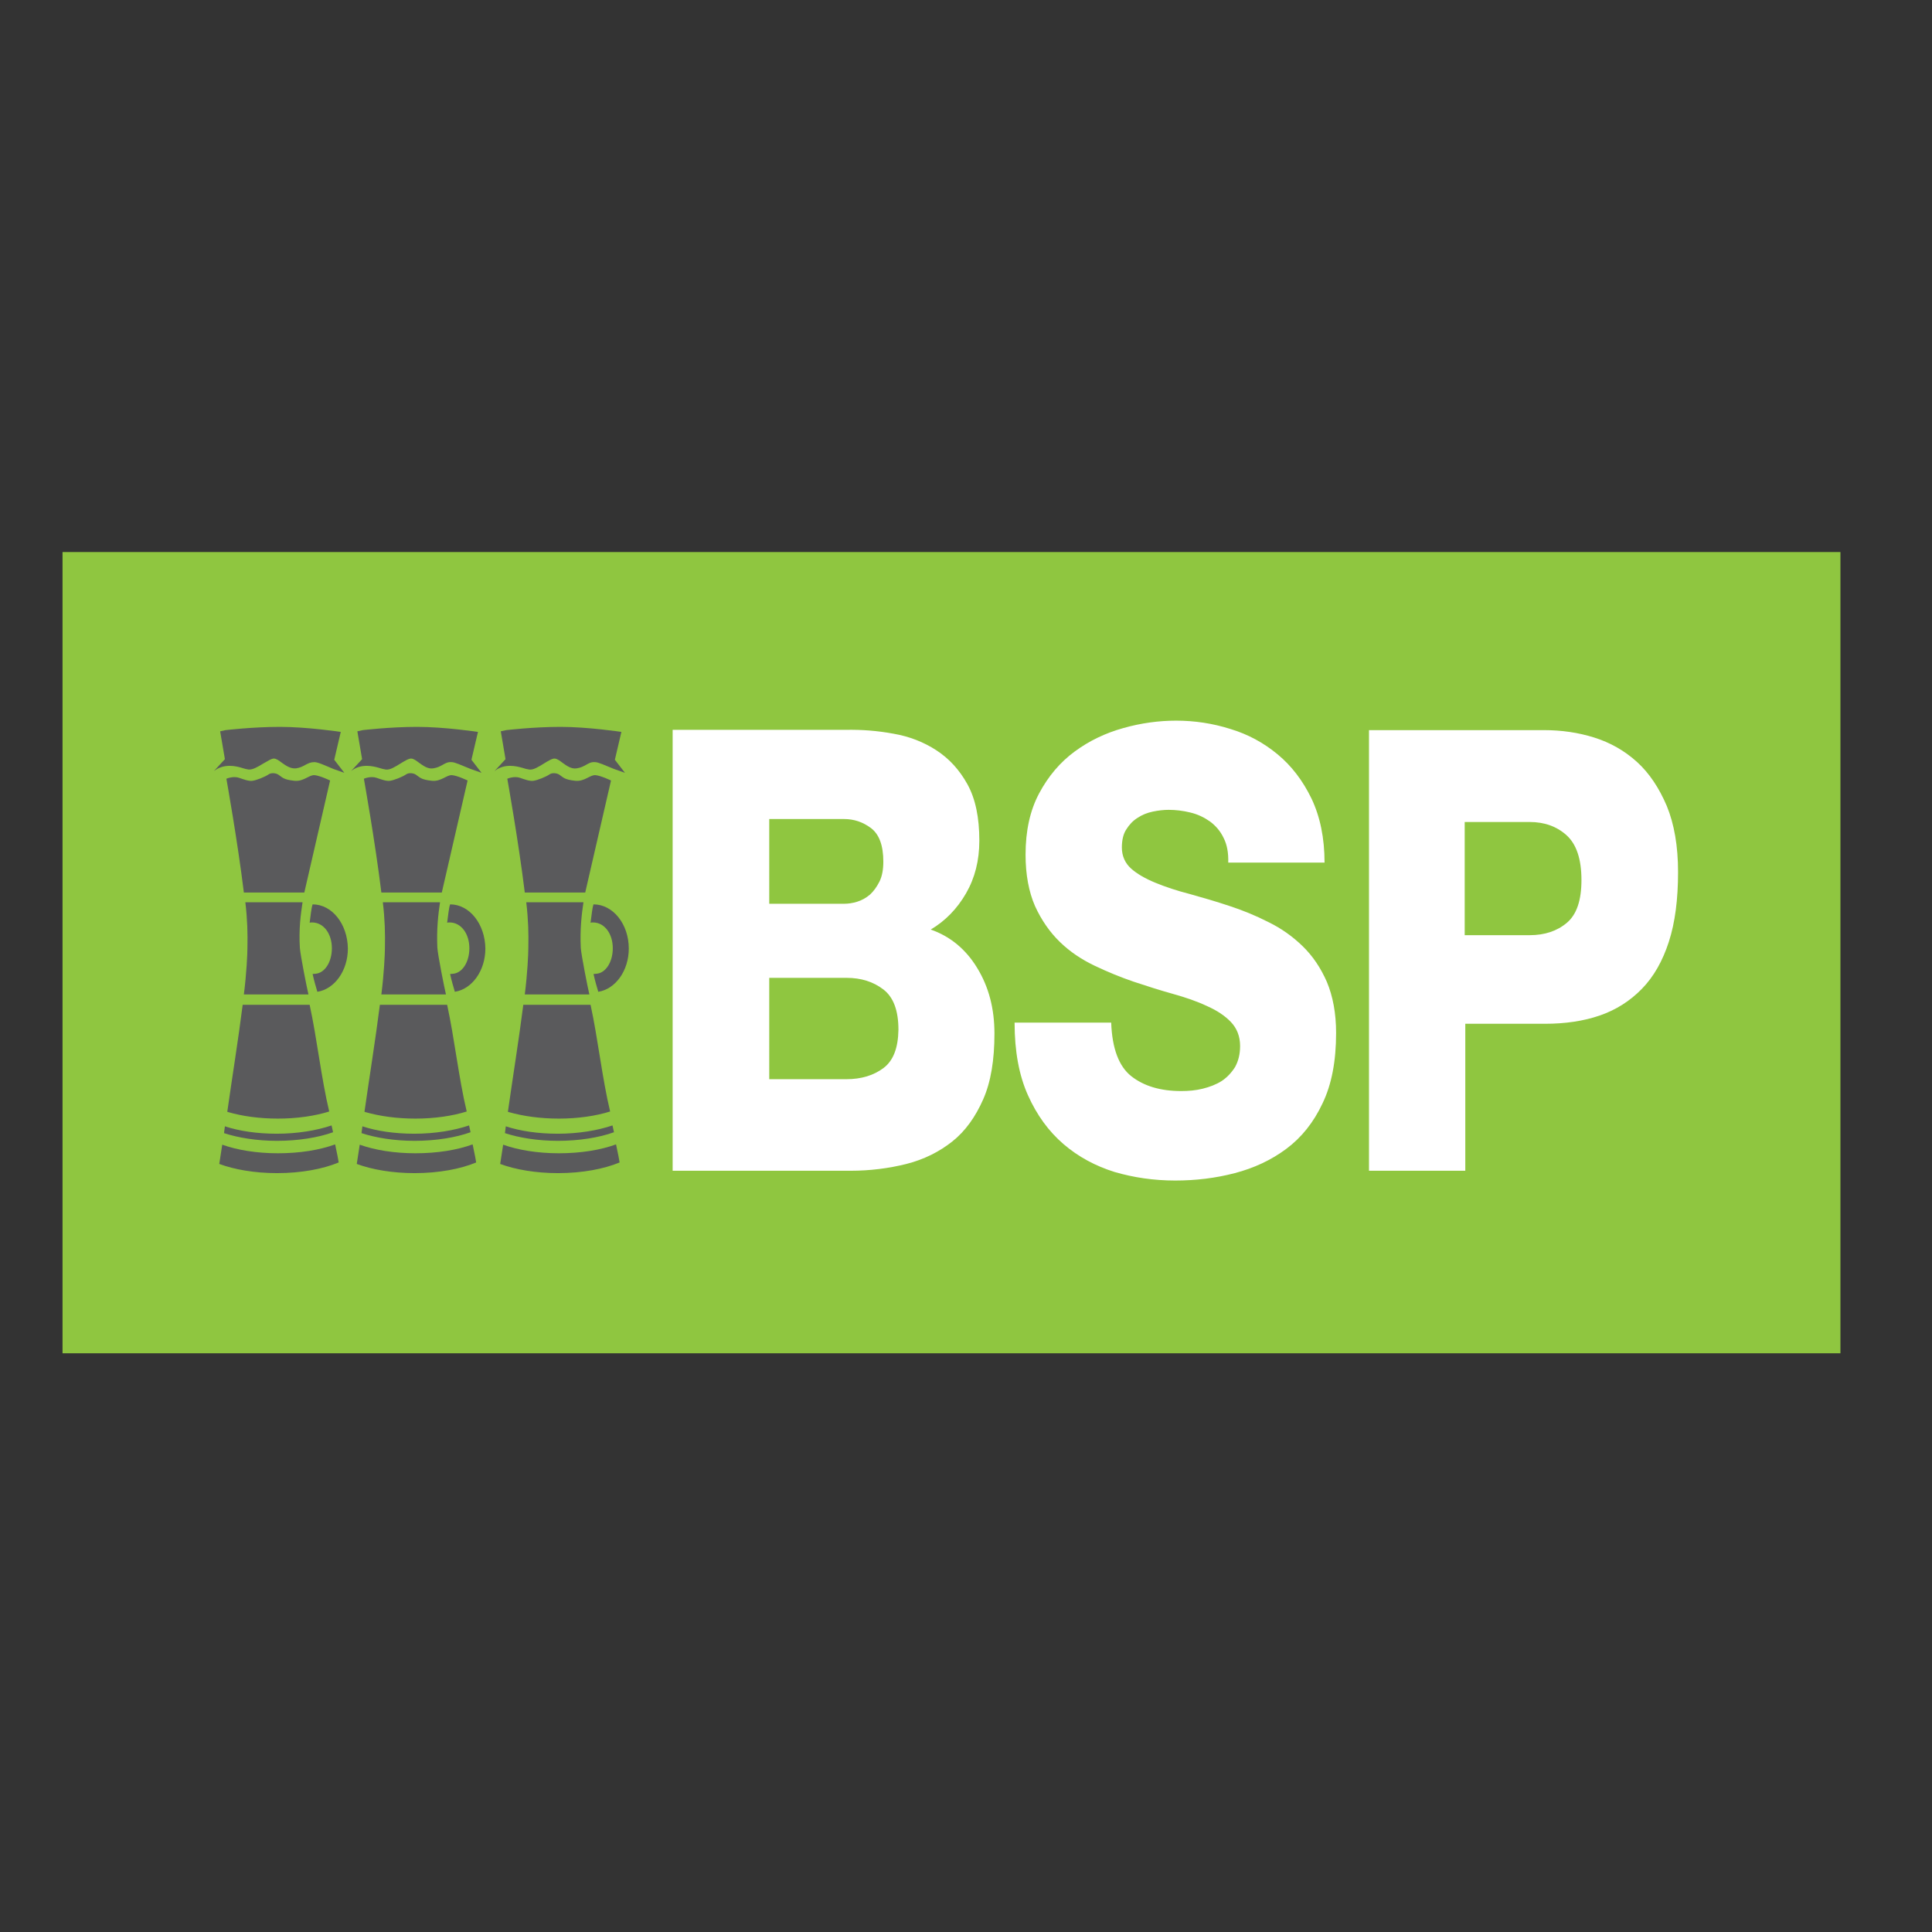
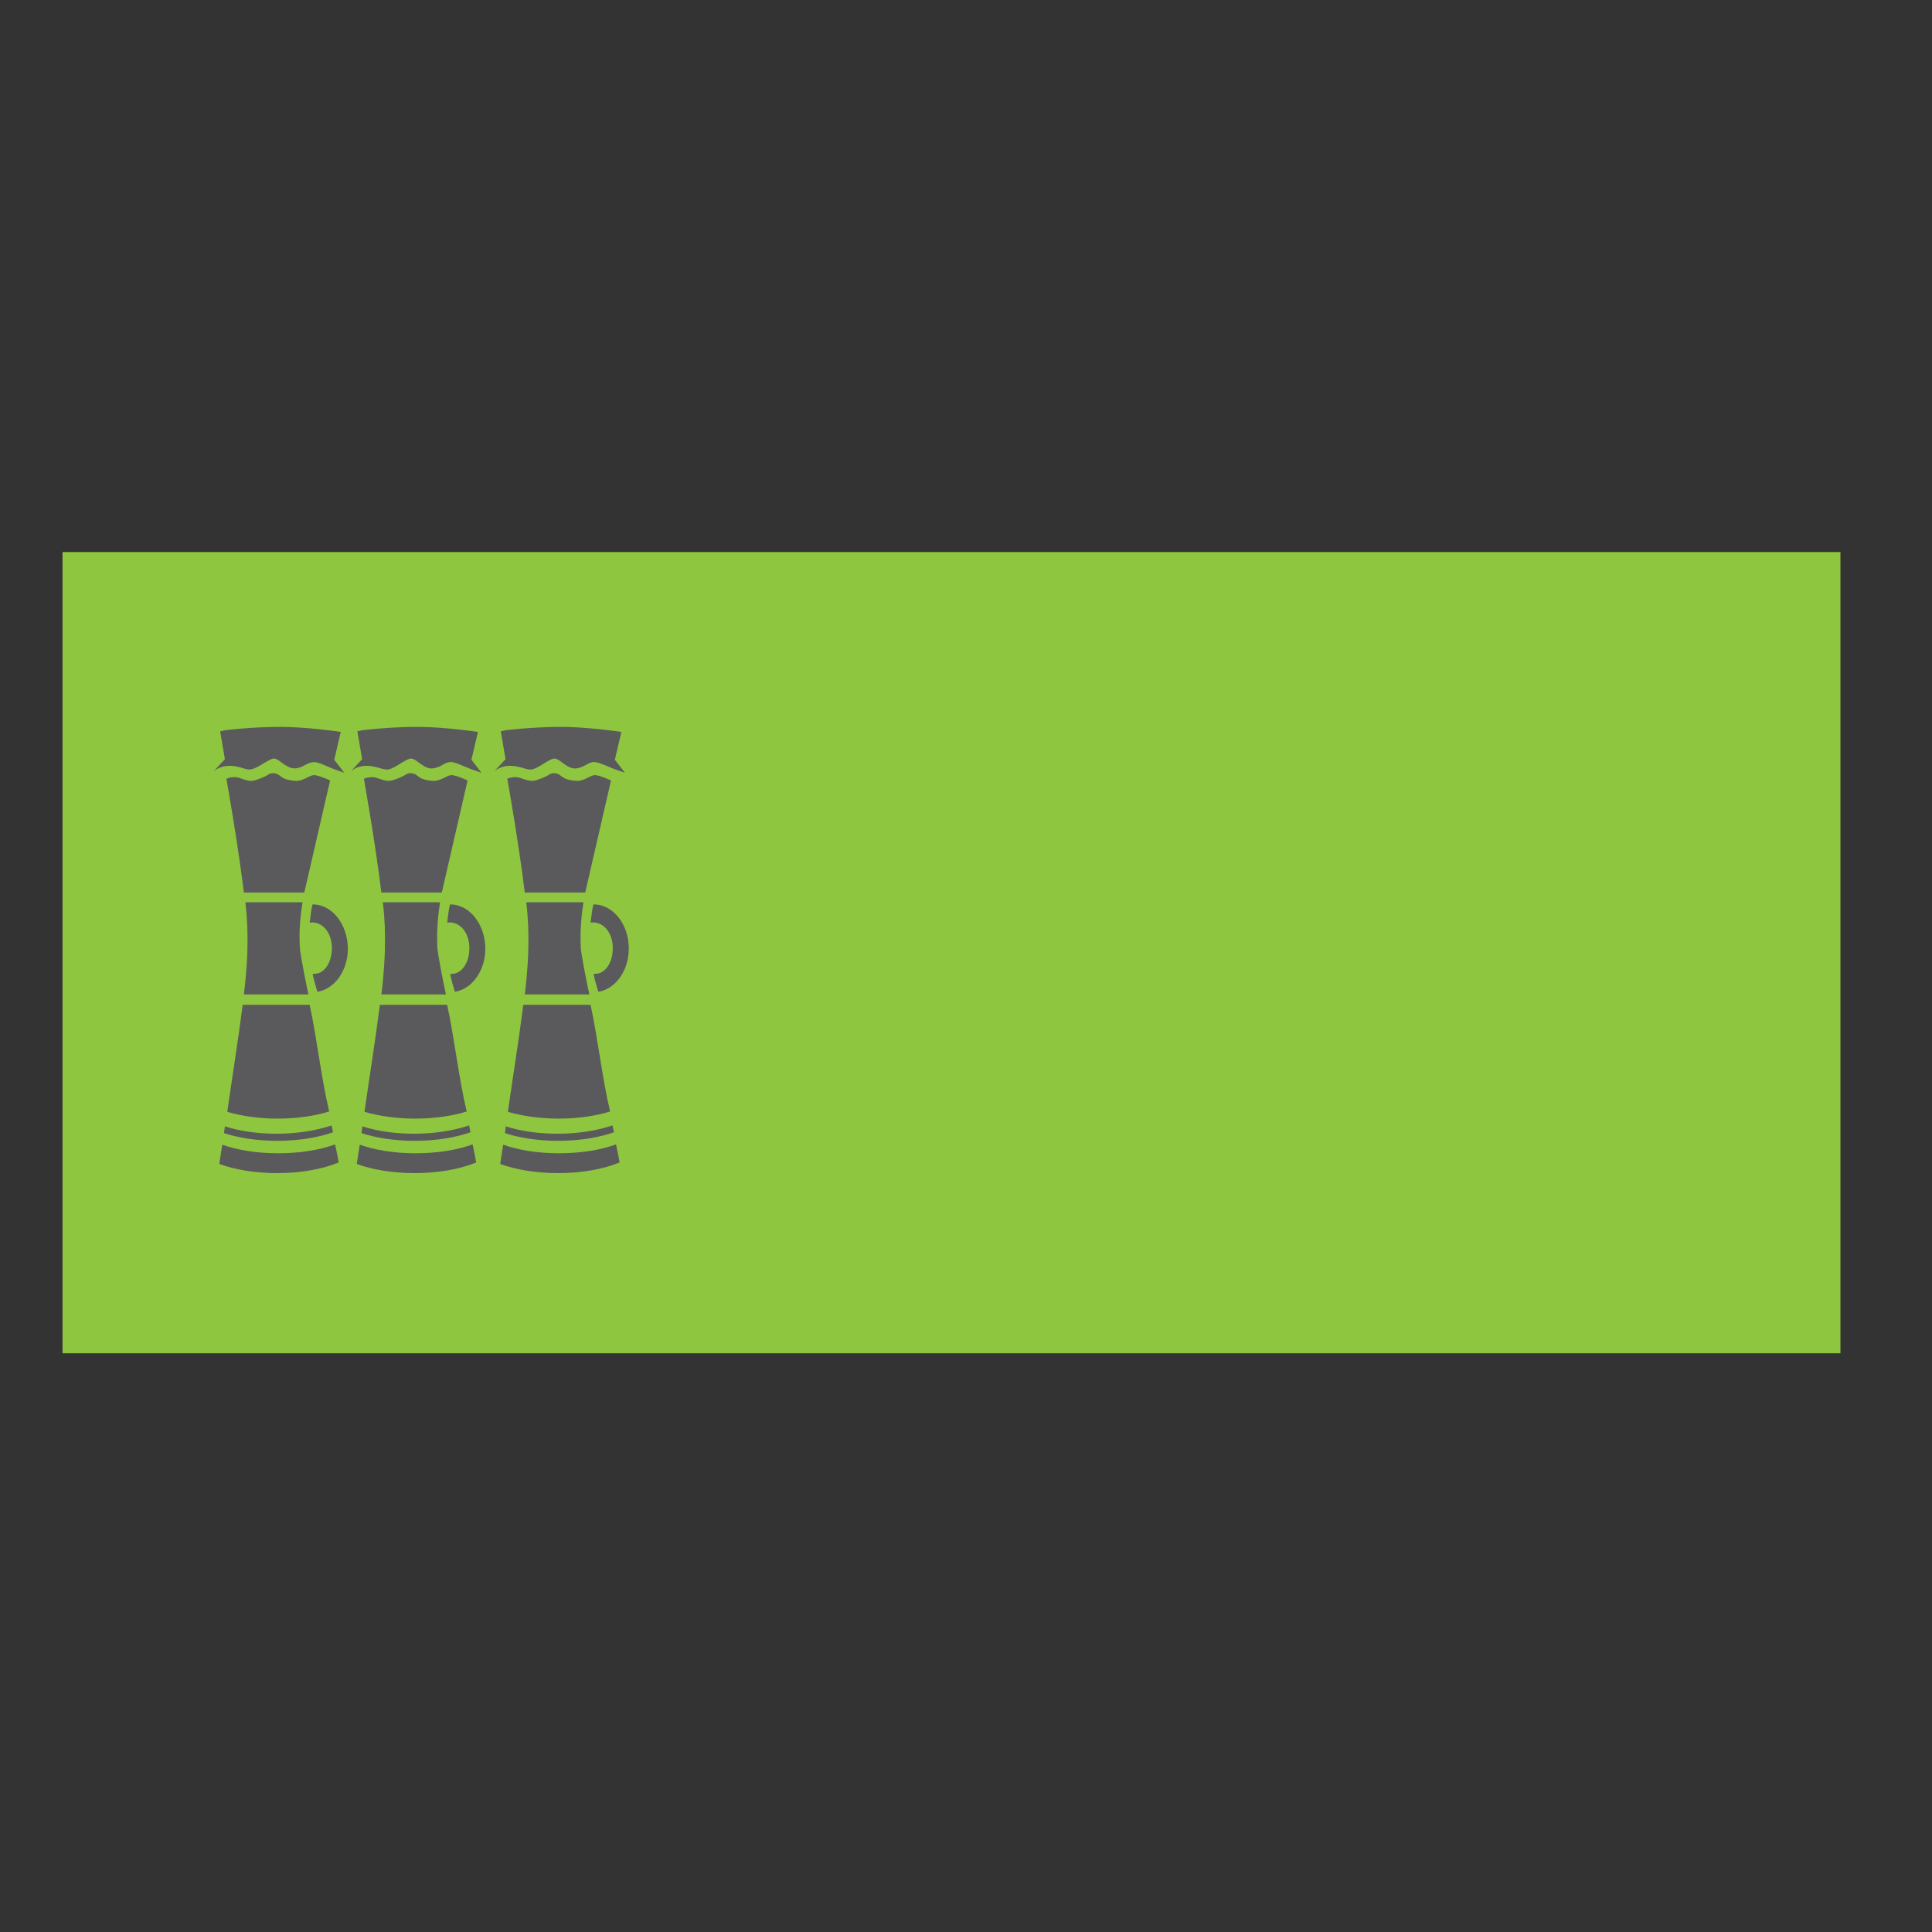
<svg xmlns="http://www.w3.org/2000/svg" version="1.1" id="layer" x="0px" y="0px" viewBox="0 0 652 652" style="enable-background:new 0 0 652 652;" xml:space="preserve">
  <rect x="0" y="0" width="652" height="652" fill="#333333" stroke="none" />
  <style type="text/css">
	.st0{fill:#8FC640;}
	.st1{fill:#5A5A5C;}
	.st2{fill:#FFFFFF;}
</style>
  <rect x="21.1" y="186.3" class="st0" width="600" height="270.4" />
  <path class="st1" d="M76.1,246.4c0,0,9.2-1.1,18.4-1.1S115,247,115,247l-2.2,9.4l3.4,4.4l-3.7-1.3c-3.1-1.3-5.2-2.3-6.4-2.3  c-1.3,0-2,0.4-3,0.9c-0.9,0.5-1.8,1-3.2,1.2c-1.8,0.2-3.4-0.9-4.8-1.9c-0.9-0.7-1.9-1.4-2.6-1.4c-0.8-0.1-2.4,1-3.7,1.7  c-1.8,1.1-3.5,2.1-4.9,2c-0.7-0.1-1.5-0.3-2.4-0.6c-1.7-0.5-5.8-1.6-9.3,1.1l3.7-4l-1.6-9.4L76.1,246.4z M102.1,304.5  C102.1,304.5,102,304.4,102.1,304.5l-19.3,0c0.7,5.9,0.8,10.5,0.7,15.4c0,2.1-0.3,8.6-1.2,15.7H103c0.1,0,0.9,0,1.1,0  c-0.5-2-2.7-13.1-2.9-15.7C100.8,313.6,101.5,308.5,102.1,304.5 M105.5,305.2C105.5,305.2,105.5,305.2,105.5,305.2  c-0.5,1.5-0.6,3.5-1,6.2c0.4-0.1,0.3-0.1,0.8-0.1c4,0,6.7,3.9,6.7,8.7c0,4.7-2.4,8.3-5.4,8.6c0,0-1.1,0.1-1.1,0.1  c0.5,2.3,1.1,4.3,1.6,6c5.8-0.9,10.3-7.1,10.3-14.6C117.3,311.9,112.1,305.2,105.5,305.2 M102.7,301.2l8.7-37.8c0,0-3.3-1.6-5.2-1.8  c-1.8-0.2-3.7,2.2-6.8,1.9c-3.9-0.4-4.1-1.2-5.5-2.1c-0.8-0.5-2.3-0.7-3.2-0.1c-1.3,0.9-4.1,2-5.5,2.2c-1.3,0.2-3.3-0.6-4.5-1  c-2-0.7-4.3,0.3-4.3,0.3s3.8,21.2,5.9,38.4H102.7z M111.9,379.8c-5,1.7-11.5,2.8-18.5,2.8c-6.6,0-12.7-0.9-17.5-2.5l-0.3,2.3  c4.9,1.6,11.1,2.6,17.9,2.6c7.2,0,13.9-1.1,18.9-2.9L111.9,379.8z M93.8,389.2c-7.2,0-13.8-1.1-18.8-2.9c-0.7,4.6-1,6.5-1,6.5  s0,0,0,0c5.1,1.9,12,3.1,19.5,3.1c8.2,0,15.5-1.4,20.8-3.6c-0.1-0.8-0.5-2.8-1.2-6.1C107.9,388.1,101.2,389.2,93.8,389.2   M93.8,377.5c6.5,0,12.5-0.9,17.3-2.4c-2.7-11.3-4.1-24.5-6.6-36H81.9c-1.5,11.8-3.6,24.8-5.2,36.1c0.1,0,0.2,0.1,0.3,0.1  C81.8,376.7,87.6,377.5,93.8,377.5 M120.6,246.8l1.6,9.4l-3.7,4c3.4-2.7,7.5-1.6,9.3-1.1c0.9,0.3,1.7,0.5,2.4,0.6  c1.4,0.2,3.1-0.9,4.9-2c1.3-0.8,2.9-1.8,3.7-1.7c0.7,0,1.7,0.7,2.6,1.4c1.4,1,3,2.2,4.8,1.9c1.4-0.2,2.3-0.7,3.2-1.2  c0.9-0.5,1.7-1,3-0.9c1.1,0,3.2,1,6.4,2.3l3.7,1.3l-3.4-4.4l2.2-9.4c0,0-11.3-1.7-20.5-1.7c-9.2,0-18.4,1.1-18.4,1.1L120.6,246.8z   M148.5,304.5C148.5,304.5,148.4,304.4,148.5,304.5l-19.3,0c0.7,5.9,0.8,10.5,0.7,15.4c0,2.1-0.3,8.6-1.2,15.7h20.7c0.1,0,1,0,1.1,0  c-0.5-2-2.7-13.1-2.9-15.7C147.3,313.6,147.9,308.5,148.5,304.5 M151.9,305.2C151.9,305.2,151.9,305.2,151.9,305.2  c-0.5,1.5-0.6,3.5-1,6.2c0.4-0.1,0.3-0.1,0.8-0.1c4,0,6.7,3.9,6.7,8.7c0,4.7-2.4,8.3-5.4,8.6c0,0-1.1,0.1-1.1,0.1  c0.5,2.3,1.1,4.3,1.6,6c5.8-0.9,10.3-7.1,10.3-14.6C163.7,311.9,158.5,305.2,151.9,305.2 M149.1,301.2l8.7-37.8c0,0-3.3-1.6-5.2-1.8  c-1.8-0.2-3.7,2.2-6.8,1.9c-3.9-0.4-4.1-1.2-5.5-2.1c-0.8-0.5-2.3-0.7-3.2-0.1c-1.3,0.9-4.1,2-5.5,2.2c-1.3,0.2-3.3-0.6-4.5-1  c-2-0.7-4.3,0.3-4.3,0.3s3.8,21.2,5.9,38.4H149.1z M158.3,379.8c-5,1.7-11.5,2.8-18.5,2.8c-6.6,0-12.7-0.9-17.5-2.5l-0.3,2.3  c4.9,1.6,11.1,2.6,17.9,2.6c7.2,0,13.9-1.1,18.9-2.9L158.3,379.8z M140.2,389.2c-7.2,0-13.8-1.1-18.8-2.9c-0.7,4.6-1,6.5-1,6.5  s0,0,0,0c5.1,1.9,12,3.1,19.5,3.1c8.2,0,15.5-1.4,20.8-3.6c-0.1-0.8-0.5-2.8-1.2-6.1C154.3,388.1,147.6,389.2,140.2,389.2   M140.2,377.5c6.5,0,12.5-0.9,17.3-2.4c-2.7-11.3-4.1-24.5-6.6-36h-22.7c-1.5,11.8-3.6,24.8-5.2,36.1c0.1,0,0.2,0.1,0.3,0.1  C128.2,376.7,134,377.5,140.2,377.5 M169,246.8l1.6,9.4l-3.7,4c3.4-2.7,7.5-1.6,9.3-1.1c0.9,0.3,1.7,0.5,2.4,0.6  c1.4,0.2,3.1-0.9,4.9-2c1.3-0.8,2.9-1.8,3.7-1.7c0.7,0,1.7,0.7,2.6,1.4c1.4,1,3,2.2,4.8,1.9c1.4-0.2,2.3-0.7,3.2-1.2  c0.9-0.5,1.7-1,3-0.9c1.1,0,3.2,1,6.4,2.3l3.7,1.3l-3.4-4.4l2.2-9.4c0,0-11.3-1.7-20.5-1.7c-9.2,0-18.4,1.1-18.4,1.1L169,246.8z   M196.9,304.5C196.9,304.5,196.9,304.4,196.9,304.5l-19.3,0c0.7,5.9,0.8,10.5,0.7,15.4c0,2.1-0.3,8.6-1.2,15.7h20.7c0.1,0,1,0,1.1,0  c-0.5-2-2.7-13.1-2.9-15.7C195.7,313.6,196.3,308.5,196.9,304.5 M200.3,305.2C200.3,305.2,200.3,305.2,200.3,305.2  c-0.5,1.5-0.6,3.5-1,6.2c0.4-0.1,0.3-0.1,0.8-0.1c4,0,6.7,3.9,6.7,8.7c0,4.7-2.4,8.3-5.4,8.6c0,0-1.1,0.1-1.1,0.1  c0.5,2.3,1.1,4.3,1.6,6c5.8-0.9,10.3-7.1,10.3-14.6C212.2,311.9,206.9,305.2,200.3,305.2 M197.5,301.2l8.7-37.8c0,0-3.3-1.6-5.2-1.8  c-1.8-0.2-3.7,2.2-6.8,1.9c-3.9-0.4-4.1-1.2-5.5-2.1c-0.8-0.5-2.3-0.7-3.2-0.1c-1.3,0.9-4.1,2-5.5,2.2c-1.3,0.2-3.3-0.6-4.5-1  c-2-0.7-4.3,0.3-4.3,0.3s3.8,21.2,5.9,38.4H197.5z M206.7,379.8c-5,1.7-11.5,2.8-18.5,2.8c-6.6,0-12.7-0.9-17.5-2.5l-0.3,2.3  c4.9,1.6,11.1,2.6,17.9,2.6c7.2,0,13.9-1.1,18.9-2.9L206.7,379.8z M188.6,389.2c-7.2,0-13.8-1.1-18.8-2.9c-0.7,4.6-1,6.5-1,6.5  s0,0,0,0c5.1,1.9,12,3.1,19.5,3.1c8.2,0,15.5-1.4,20.8-3.6c-0.1-0.8-0.5-2.8-1.2-6.1C202.7,388.1,196,389.2,188.6,389.2   M188.6,377.5c6.5,0,12.5-0.9,17.3-2.4c-2.7-11.3-4.1-24.5-6.6-36h-22.7c-1.5,11.8-3.6,24.8-5.2,36.1c0.1,0,0.2,0.1,0.3,0.1  C176.6,376.7,182.4,377.5,188.6,377.5" />
-   <path class="st2" d="M298.2,360.4c-3.3,2.5-7.5,3.8-12.6,3.8h-26V330h7.2h14.2h4.7c4.9,0,9,1.3,12.4,3.9c3.4,2.6,5.1,7.1,5.1,13.6  C303.1,353.6,301.5,357.9,298.2,360.4 M259.6,276.4h25.2c3.4,0,6.4,1,9.2,3.1c2.7,2.1,4.1,5.8,4.1,11.3c0,2.6-0.4,4.9-1.3,6.7  s-2,3.3-3.2,4.4c-1.3,1.1-2.7,1.9-4.3,2.4c-1.6,0.5-3.1,0.7-4.5,0.7h-3.8h-14.2h-7.2V276.4z M329.8,326.7c-3.8-6.3-9.1-10.7-15.7-13  c4.9-2.9,8.9-7,11.9-12.2c3-5.2,4.5-11.1,4.5-17.8c0-7.8-1.3-14.1-4-19c-2.7-4.9-6.2-8.7-10.5-11.5c-4.3-2.8-9.2-4.7-14.5-5.6  c-5.4-1-10.7-1.4-16.1-1.3H227v148.8h60c6.6,0,12.9-0.8,18.9-2.3c5.9-1.5,11.1-4.1,15.5-7.6c4.4-3.5,7.8-8.3,10.4-14.2  c2.6-5.9,3.8-13.3,3.8-22.2C335.6,340.4,333.7,333.1,329.8,326.7 M342.4,345.2c0,9.6,1.5,17.7,4.5,24.4c3,6.7,7,12.2,12,16.5  c5,4.3,10.8,7.4,17.2,9.4c6.5,1.9,13.3,2.9,20.5,2.9c6.9,0,13.6-0.8,20.1-2.5c6.5-1.7,12.3-4.4,17.4-8.2c5.1-3.8,9.2-8.9,12.2-15.3  c3.1-6.4,4.6-14.3,4.6-23.8c0-6.7-1.1-12.4-3.1-17.2c-2.1-4.8-4.8-8.8-8.2-12.1c-3.4-3.3-7.2-6-11.5-8.1c-4.3-2.2-8.7-4-13.3-5.5  c-4.5-1.5-9-2.8-13.3-4c-4.3-1.1-8.2-2.4-11.6-3.8c-3.4-1.4-6.2-3-8.2-4.8c-2-1.8-3.1-4.2-3.1-7.1c0-2.5,0.5-4.6,1.5-6.1  c1-1.6,2.2-2.9,3.8-3.9c1.5-1,3.2-1.7,5.1-2.1c1.9-0.4,3.7-0.6,5.4-0.6c2.4,0,4.9,0.3,7.3,0.9c2.5,0.6,4.6,1.6,6.6,3  c1.9,1.4,3.5,3.2,4.6,5.5c1.2,2.3,1.7,5.1,1.6,8.4h32.5c0-8.3-1.5-15.5-4.4-21.6c-2.9-6-6.7-11-11.4-14.9c-4.7-3.9-10-6.8-16-8.6  c-6-1.9-12.1-2.8-18.3-2.8c-5.8,0-11.8,0.8-17.8,2.5c-6.1,1.7-11.5,4.3-16.4,7.9c-4.9,3.6-8.9,8.3-12,14.1  c-3.1,5.8-4.6,12.7-4.6,20.7c0,6.8,1.1,12.6,3.2,17.4c2.2,4.8,5,8.8,8.4,12.1c3.4,3.3,7.3,5.9,11.7,8c4.4,2.1,8.8,3.9,13.2,5.4  c4.5,1.5,8.9,2.9,13.2,4.1c4.3,1.2,8.1,2.5,11.5,4.1c3.4,1.5,6.1,3.3,8.1,5.4c2,2.1,3.1,4.8,3.1,8.1c0,2.8-0.6,5.1-1.7,7.1  c-1.2,1.9-2.7,3.5-4.5,4.7c-1.9,1.2-4,2-6.4,2.6c-2.4,0.6-4.8,0.8-7.3,0.8c-7,0-12.6-1.7-16.8-5c-4.2-3.3-6.5-9.4-6.8-18.1H342.4z   M494.3,315.6h21.9c5.1,0,9.3-1.4,12.6-4.2c3.3-2.8,4.9-7.6,4.9-14.4c0-7.1-1.7-12.1-5-15.1c-3.3-3-7.5-4.5-12.5-4.5h-21.9V315.6z   M461.8,246.4h59.3c5.8,0,11.5,0.8,16.9,2.5c5.4,1.7,10.2,4.4,14.4,8.2c4.2,3.8,7.5,8.8,10.1,14.9c2.5,6.1,3.8,13.5,3.8,22.3  c0,9.2-1,17-3.1,23.5c-2.1,6.5-5.1,11.8-9.1,15.9c-4,4.1-8.7,7.1-14.2,9c-5.5,1.9-11.7,2.8-18.6,2.8h-26.8v49.6h-32.5V246.4z" />
</svg>